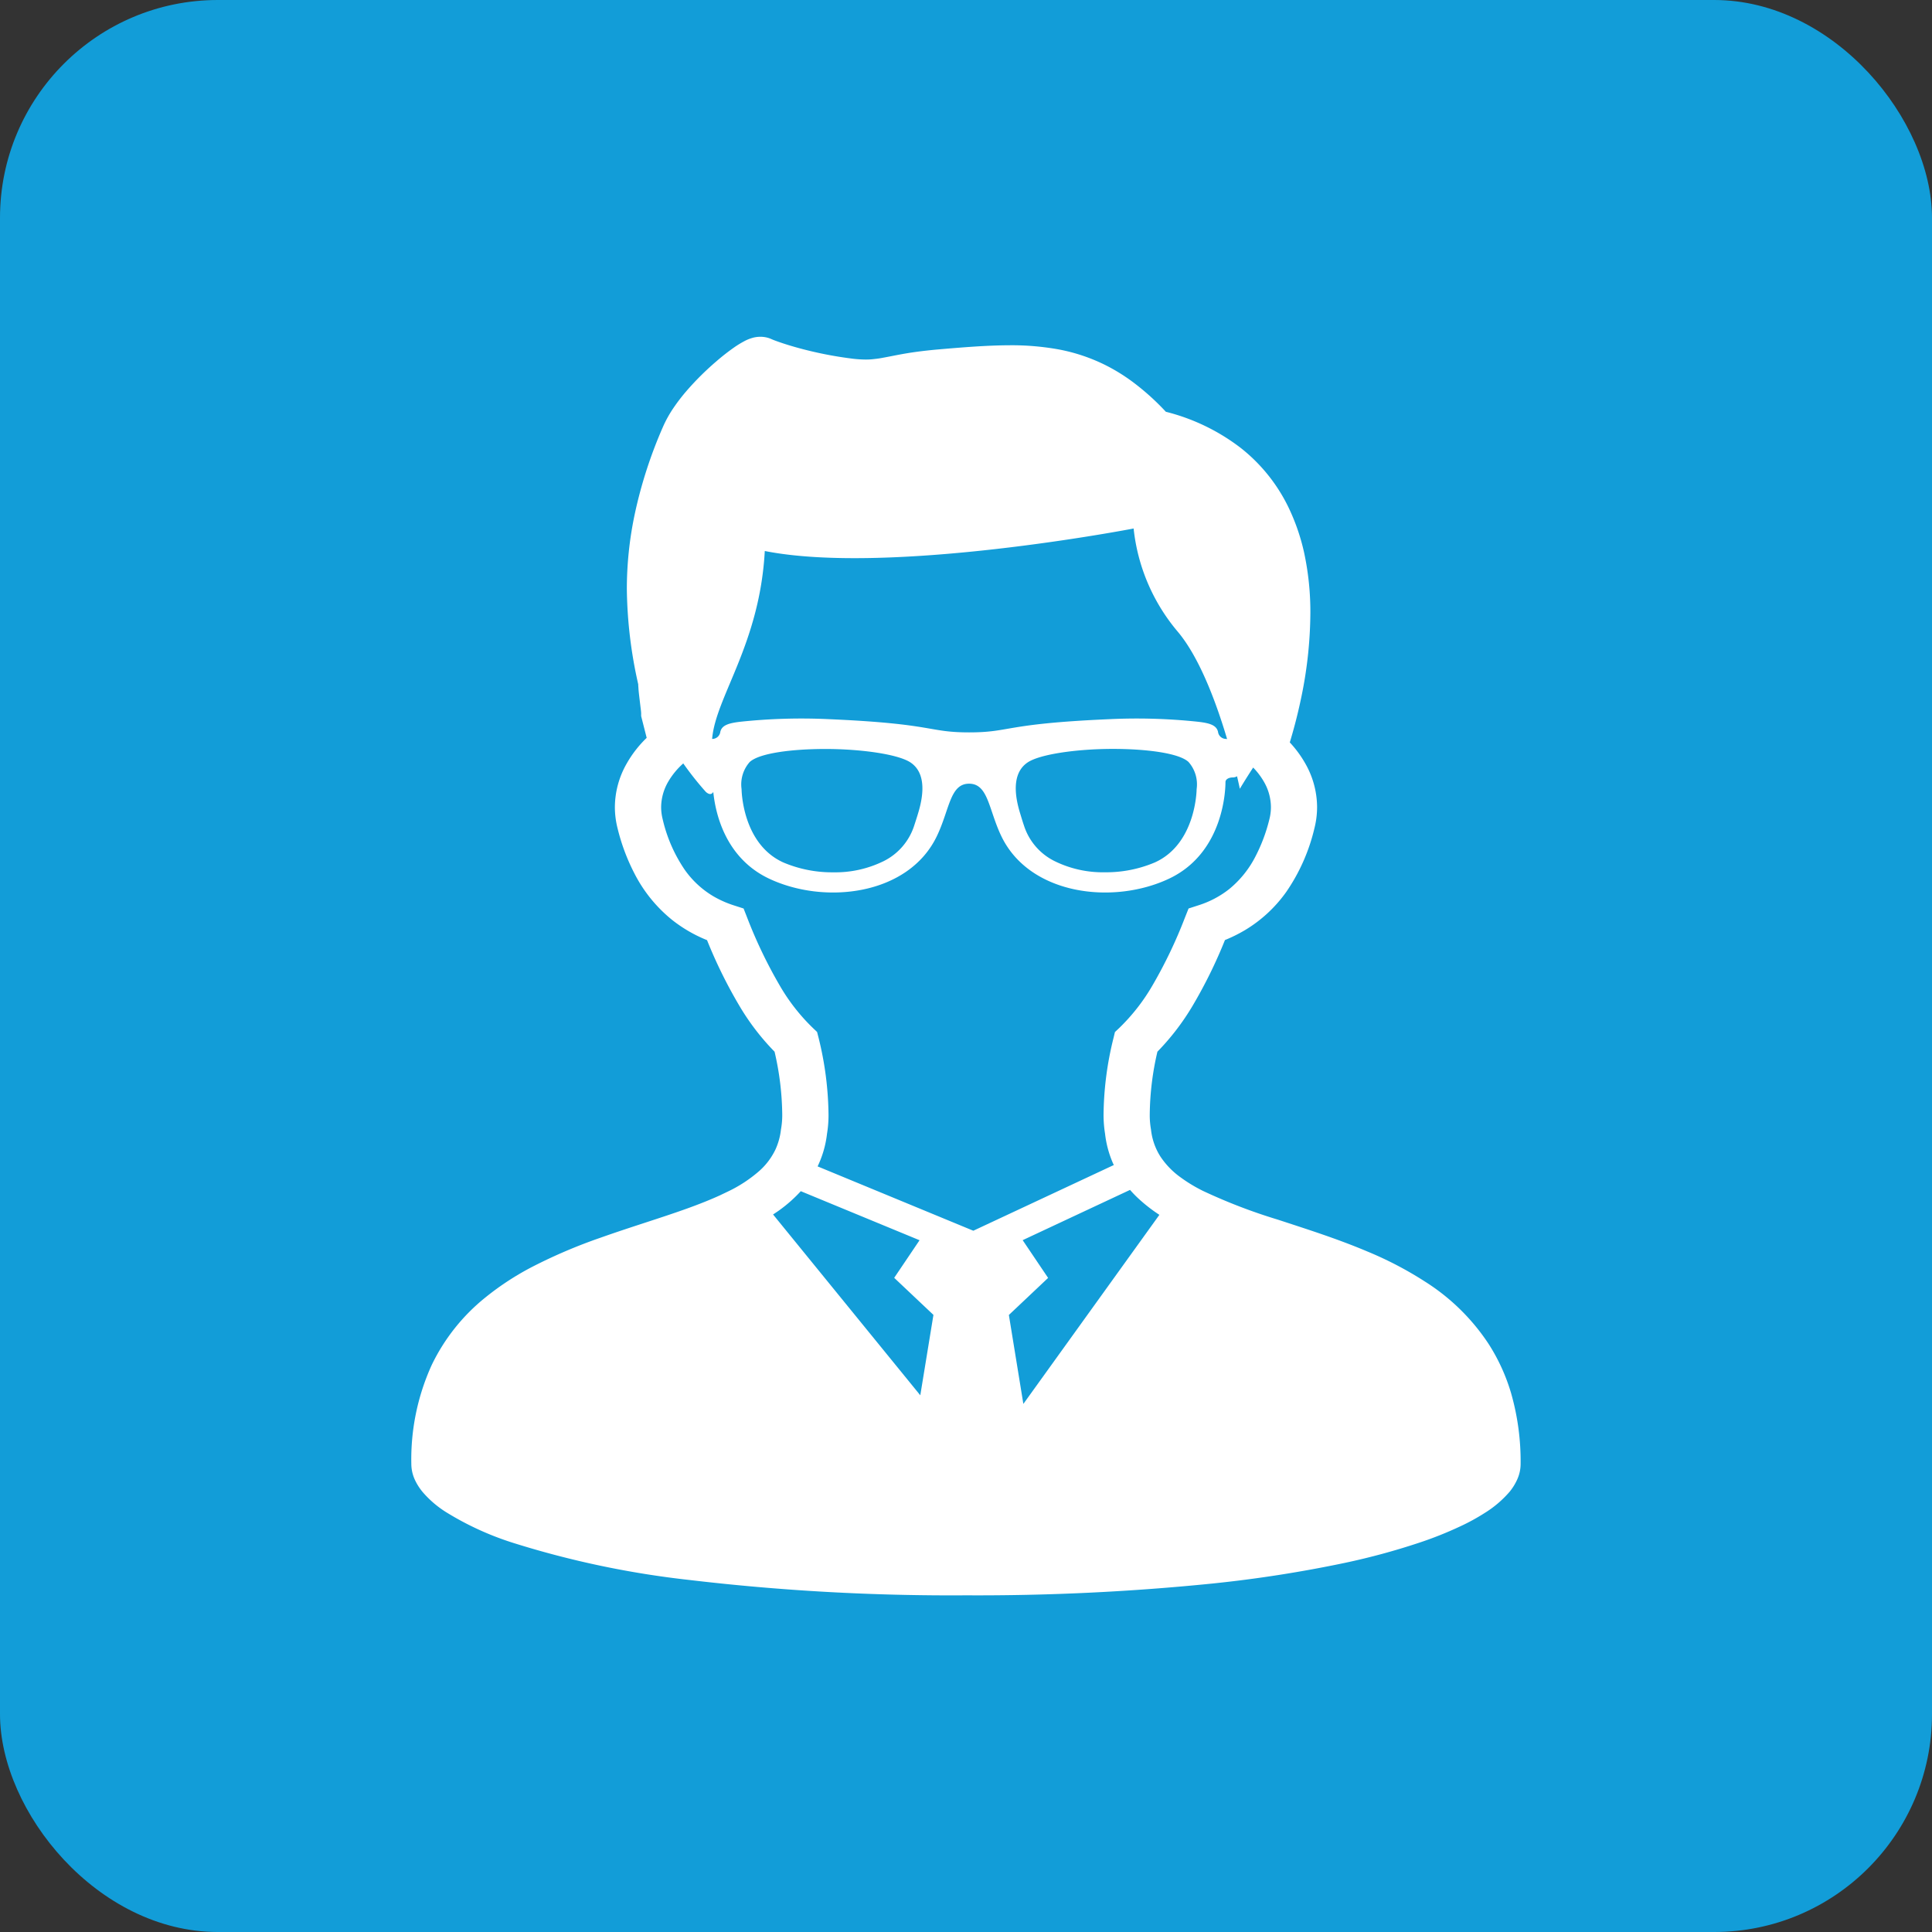
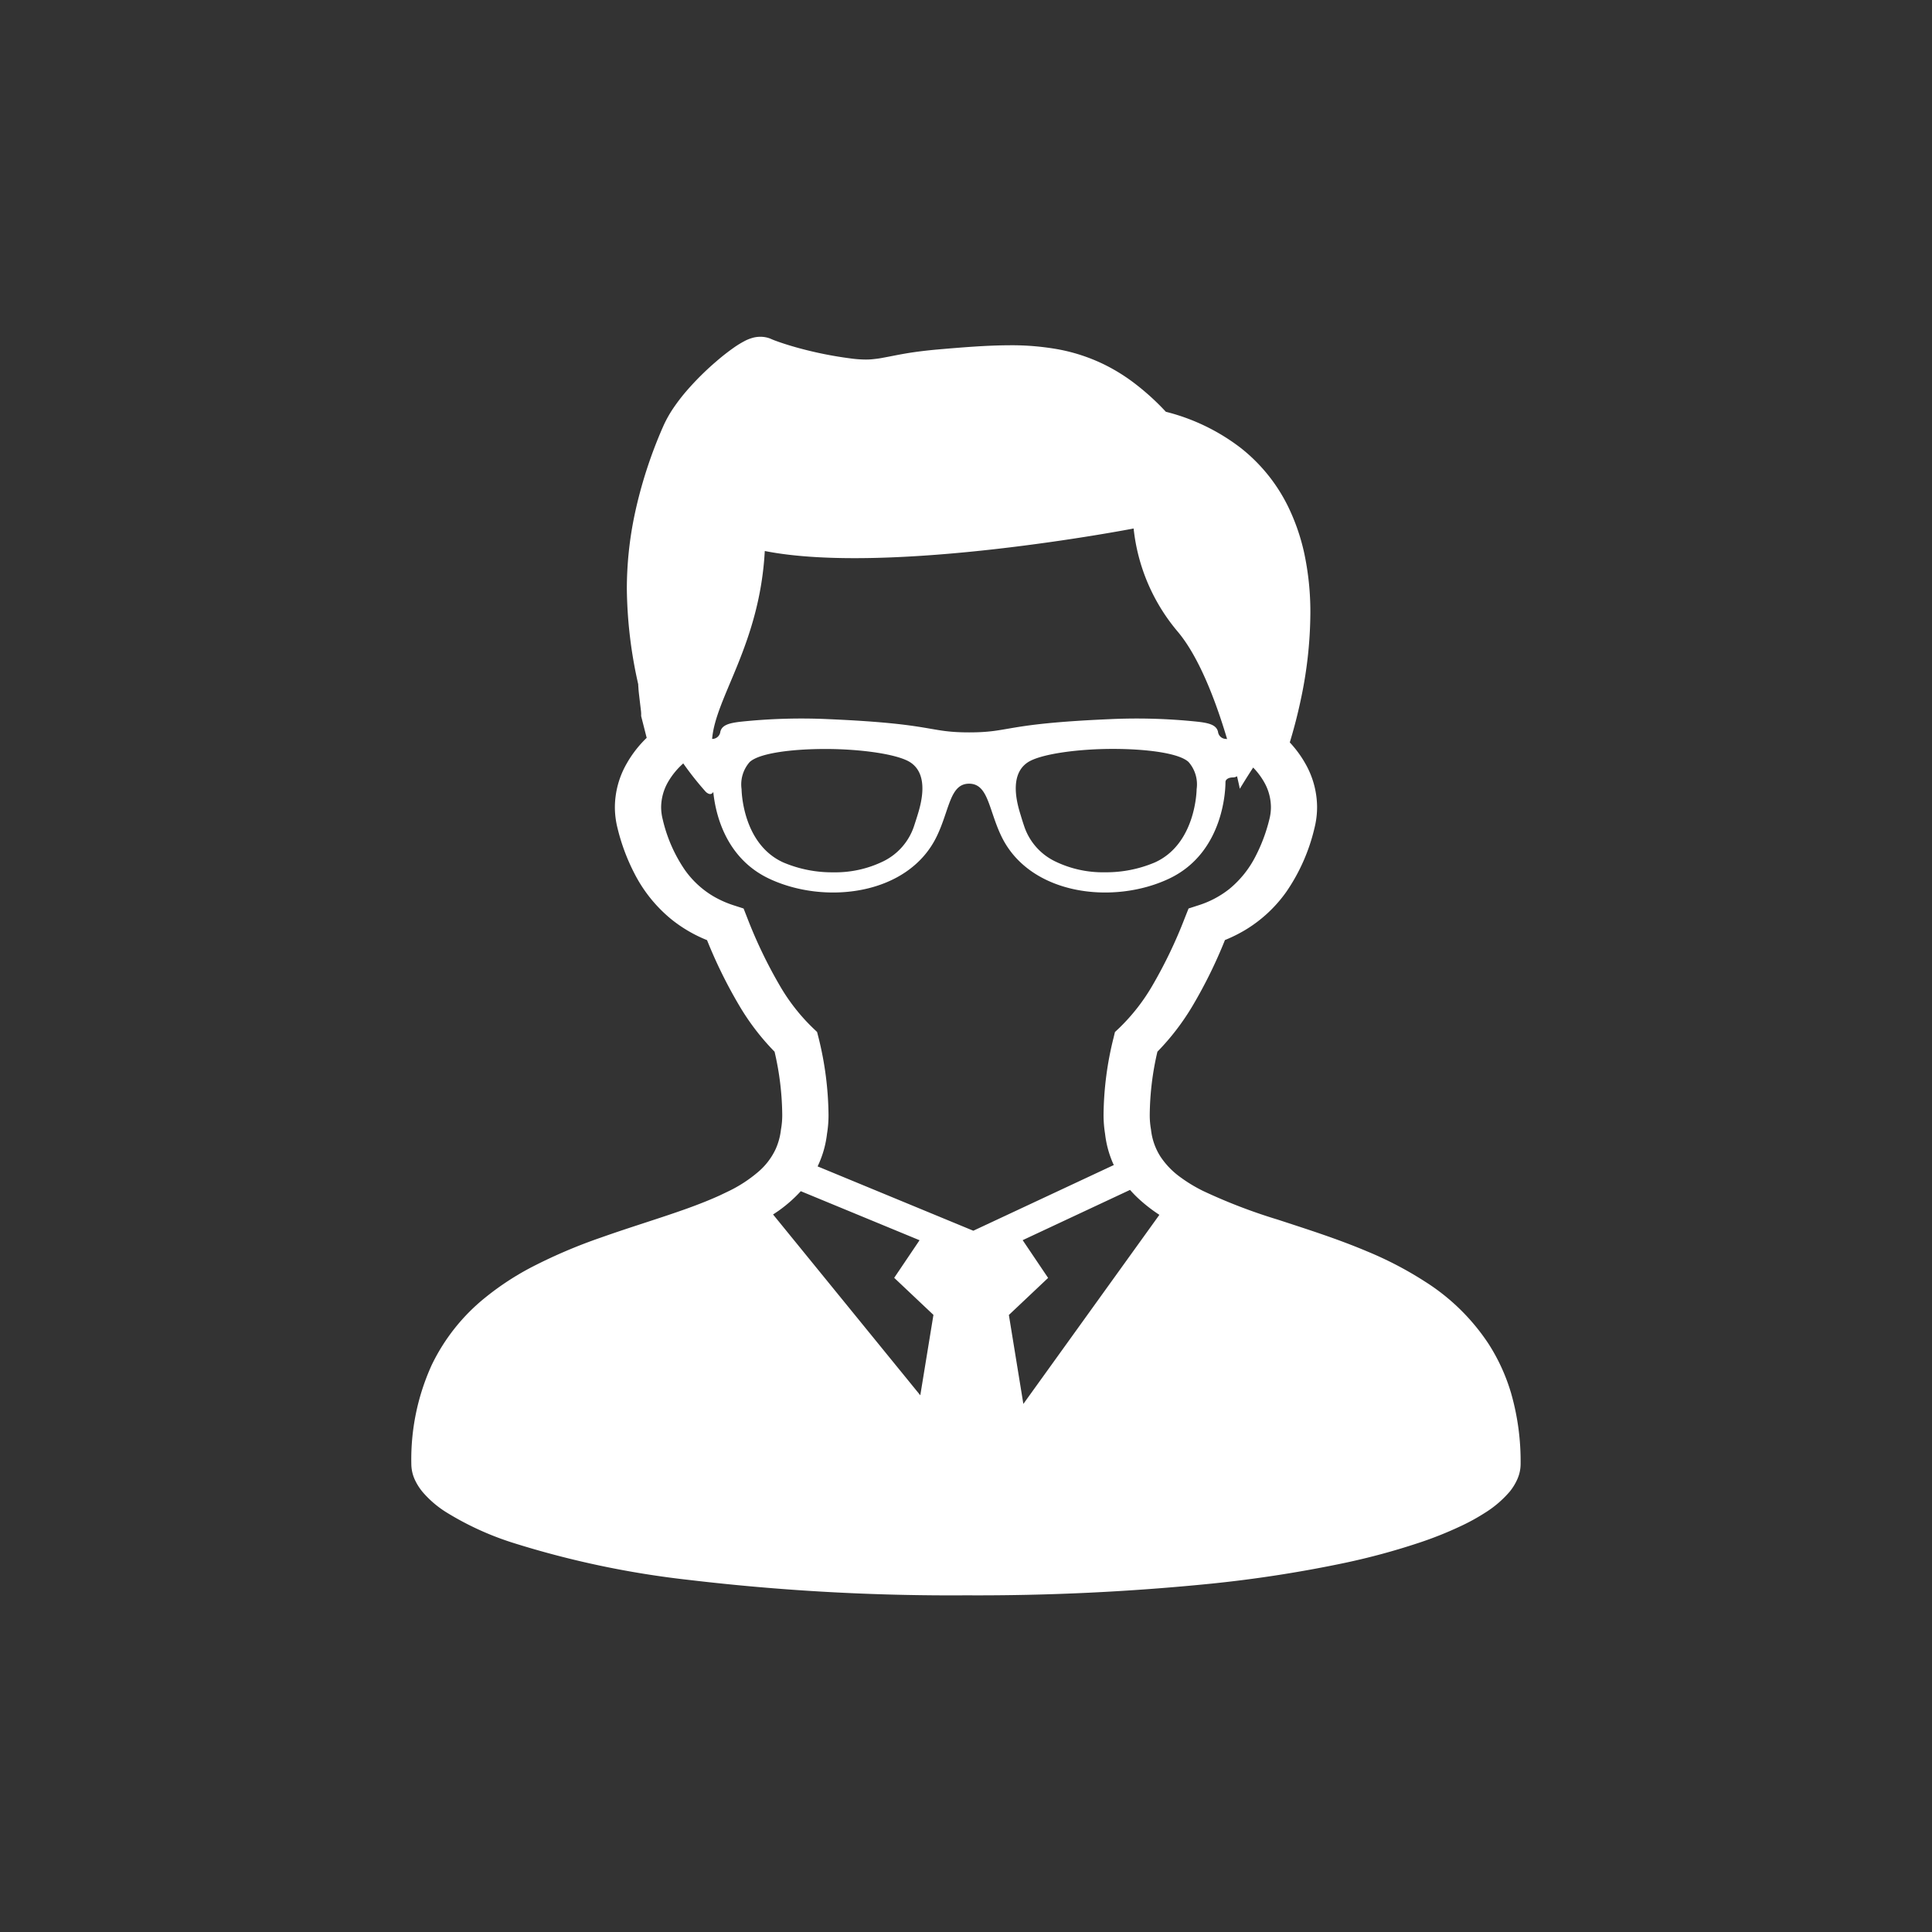
<svg xmlns="http://www.w3.org/2000/svg" id="service-icon-1" width="200.095" height="200.095" viewBox="0 0 200.095 200.095">
  <rect x="0" y="0" width="200.095" height="200.095" fill="#333333" stroke="none" />
-   <rect id="長方形_1" data-name="長方形 1" width="200.095" height="200.095" rx="22.565" fill="#129dd8" />
  <g id="メガネをかけた男性のアイコン素材" transform="translate(-12.428 34.881)">
    <path id="パス_2" data-name="パス 2" d="M168.93,109.408a19.788,19.788,0,0,0-2.354-5.139,21.844,21.844,0,0,0-6.561-6.416,37.27,37.27,0,0,0-6.007-3.134c-3.1-1.312-6.289-2.315-9.232-3.282a57.127,57.127,0,0,1-7.785-2.991l-.232-.119a15.4,15.4,0,0,1-2.05-1.265,8.293,8.293,0,0,1-2.1-2.164,6.475,6.475,0,0,1-.974-2.8,8.347,8.347,0,0,1-.129-1.527,29.554,29.554,0,0,1,.795-6.531,25.189,25.189,0,0,0,3.671-4.8,49.529,49.529,0,0,0,3.323-6.762,15.319,15.319,0,0,0,2.086-1.034,14.152,14.152,0,0,0,4.279-3.973,19.468,19.468,0,0,0,2.9-6.563,8.912,8.912,0,0,0,.277-2.2,9.161,9.161,0,0,0-1.072-4.244,11.452,11.452,0,0,0-1.755-2.454c.353-1.162.786-2.725,1.166-4.554a43.824,43.824,0,0,0,.965-8.8,29.182,29.182,0,0,0-.652-6.324,21.62,21.62,0,0,0-1.612-4.662,17.563,17.563,0,0,0-4.935-6.149,21.182,21.182,0,0,0-7.767-3.755,25.623,25.623,0,0,0-3.354-3.031,19.029,19.029,0,0,0-3.006-1.853A18.553,18.553,0,0,0,122.029,1.3a27.327,27.327,0,0,0-5.043-.422c-2.389.008-4.9.215-7.678.457-1.05.1-1.934.211-2.693.33-1.139.183-1.992.374-2.675.493A9.186,9.186,0,0,1,103,2.3a6.625,6.625,0,0,1-.907.056,11.9,11.9,0,0,1-1.6-.119,39.607,39.607,0,0,1-5.324-1.065C94.445.974,93.815.78,93.324.612c-.241-.08-.456-.159-.63-.223s-.3-.119-.375-.151a2.568,2.568,0,0,0-.63-.195,2.663,2.663,0,0,0-.5-.044,3.025,3.025,0,0,0-.706.08c-.17.044-.3.088-.424.131a4,4,0,0,0-.59.271,10.073,10.073,0,0,0-.969.593,22.748,22.748,0,0,0-1.885,1.472A29.347,29.347,0,0,0,83.538,5.6a19.448,19.448,0,0,0-1.371,1.786A12.288,12.288,0,0,0,81.1,9.308a46.848,46.848,0,0,0-2.943,9.108,37.472,37.472,0,0,0-.808,7.712,46.676,46.676,0,0,0,1.179,9.86c0,.131.013.259.022.39.013.259.045.525.076.8.049.418.1.843.143,1.2.022.179.04.338.054.462,0,.06.009.115.009.155l0,.04v.251l.572,2.251A11.663,11.663,0,0,0,77.334,44.2a9.163,9.163,0,0,0-1.224,4.514,8.968,8.968,0,0,0,.281,2.2v0a20.857,20.857,0,0,0,1.751,4.682,14.835,14.835,0,0,0,3.9,4.8,14.52,14.52,0,0,0,3.613,2.092,49.391,49.391,0,0,0,3.323,6.754,24.878,24.878,0,0,0,3.671,4.8,29.681,29.681,0,0,1,.795,6.543,8.332,8.332,0,0,1-.134,1.523,6.758,6.758,0,0,1-.549,2.021,6.982,6.982,0,0,1-1.813,2.367,14.176,14.176,0,0,1-3.042,1.985l-.947.453c-1.014.462-2.126.9-3.31,1.329-2.729.986-5.842,1.913-9,3.035a54.033,54.033,0,0,0-7.048,3,28.821,28.821,0,0,0-4.877,3.178,20.226,20.226,0,0,0-5.587,7.02,23.572,23.572,0,0,0-2.108,10.242,3.966,3.966,0,0,0,.348,1.6,5.808,5.808,0,0,0,.817,1.3,10.656,10.656,0,0,0,2.421,2.084,30.812,30.812,0,0,0,7.008,3.206,96.075,96.075,0,0,0,18.191,3.826,230.555,230.555,0,0,0,28.661,1.591,241.651,241.651,0,0,0,25.48-1.217,132.774,132.774,0,0,0,13.814-2.156,71.025,71.025,0,0,0,7.619-2.068,38.138,38.138,0,0,0,4.292-1.71,21.165,21.165,0,0,0,2.488-1.36,11.1,11.1,0,0,0,2.631-2.243,5.687,5.687,0,0,0,.8-1.324,3.9,3.9,0,0,0,.317-1.523A25.575,25.575,0,0,0,168.93,109.408ZM91.636,22.186c12.926,2.558,38.2-2.331,38.2-2.331a19.747,19.747,0,0,0,4.582,10.7c2.278,2.709,4.011,7.442,5.1,11.109-.036-.008-.076-.008-.116-.016a.837.837,0,0,1-.826-.74c-.161-.688-.884-.9-2.041-1.034a60.122,60.122,0,0,0-9.214-.271c-11.01.477-10.192,1.368-14.52,1.368s-3.506-.891-14.515-1.368a60.15,60.15,0,0,0-9.218.271c-1.152.139-1.876.346-2.037,1.034a.838.838,0,0,1-.831.74h-.018C86.544,37.289,91.113,31.84,91.636,22.186Zm44.726,24.66c0,.052-.049,5.676-4.341,7.6a12.925,12.925,0,0,1-5.15,1.014,11.318,11.318,0,0,1-5.2-1.146,6.232,6.232,0,0,1-3.175-3.643c-.125-.366-.241-.74-.348-1.1-.344-1.1-1.259-4.129.683-5.469,1.251-.871,5.136-1.42,8.852-1.42,3.386,0,6.829.414,7.838,1.352A3.5,3.5,0,0,1,136.362,46.846Zm-28.915,2.729c-.112.358-.232.732-.353,1.1a6.241,6.241,0,0,1-3.171,3.643,11.346,11.346,0,0,1-5.2,1.146,12.93,12.93,0,0,1-5.15-1.014c-4.292-1.925-4.341-7.549-4.341-7.6a3.5,3.5,0,0,1,.84-2.808c1.009-.939,4.453-1.352,7.838-1.352,3.716,0,7.6.549,8.852,1.42C108.7,45.446,107.786,48.477,107.446,49.575Zm.295,60.052L92.493,90.9c.192-.123.388-.255.581-.39a14.387,14.387,0,0,0,2.291-2.021l12.3,5.079-2.626,3.894,4.064,3.838ZM97.107,85.921a10.631,10.631,0,0,0,.974-3.381,11.831,11.831,0,0,0,.156-1.961,34.193,34.193,0,0,0-1.036-8L97.053,72l-.451-.43a20.031,20.031,0,0,1-3.4-4.351,48.625,48.625,0,0,1-3.39-7.06l-.371-.947-1.063-.342a10.663,10.663,0,0,1-2.126-.959,9.618,9.618,0,0,1-2.912-2.717,15.47,15.47,0,0,1-2.278-5.222,5.224,5.224,0,0,1-.161-1.257,5.333,5.333,0,0,1,.715-2.605,7.776,7.776,0,0,1,1.577-1.925,32.4,32.4,0,0,0,2.336,2.947c.357.318.612.278.773.008.21,2.1,1.184,6.805,5.775,8.977,5.8,2.741,14.44,1.714,17.374-4.387,1.331-2.753,1.349-5.445,3.345-5.445s2.019,2.693,3.345,5.445c2.939,6.1,11.586,7.128,17.374,4.387s5.834-9.521,5.834-10c0-.278.326-.481.773-.481a.792.792,0,0,0,.424-.123c.192.812.29,1.3.29,1.3s.558-.939,1.38-2.2a7.352,7.352,0,0,1,1.219,1.655,5.288,5.288,0,0,1,.621,2.442,5.011,5.011,0,0,1-.161,1.261,17.116,17.116,0,0,1-1.42,3.81,10.57,10.57,0,0,1-2.751,3.429,9.986,9.986,0,0,1-3.14,1.659l-1.058.342-.375.943a48.609,48.609,0,0,1-3.39,7.072,20.242,20.242,0,0,1-3.4,4.347l-.46.434-.138.577a33.863,33.863,0,0,0-1.041,7.995,12.4,12.4,0,0,0,.156,1.965,10.652,10.652,0,0,0,.84,3.1c.022.044.045.088.067.135l-14.551,6.805Zm21.309,24.6-1.5-9.212,4.064-3.838-2.635-3.91,11.121-5.206a11.621,11.621,0,0,0,.983,1,16.2,16.2,0,0,0,2.055,1.583Z" fill="#fff" />
  </g>
</svg>